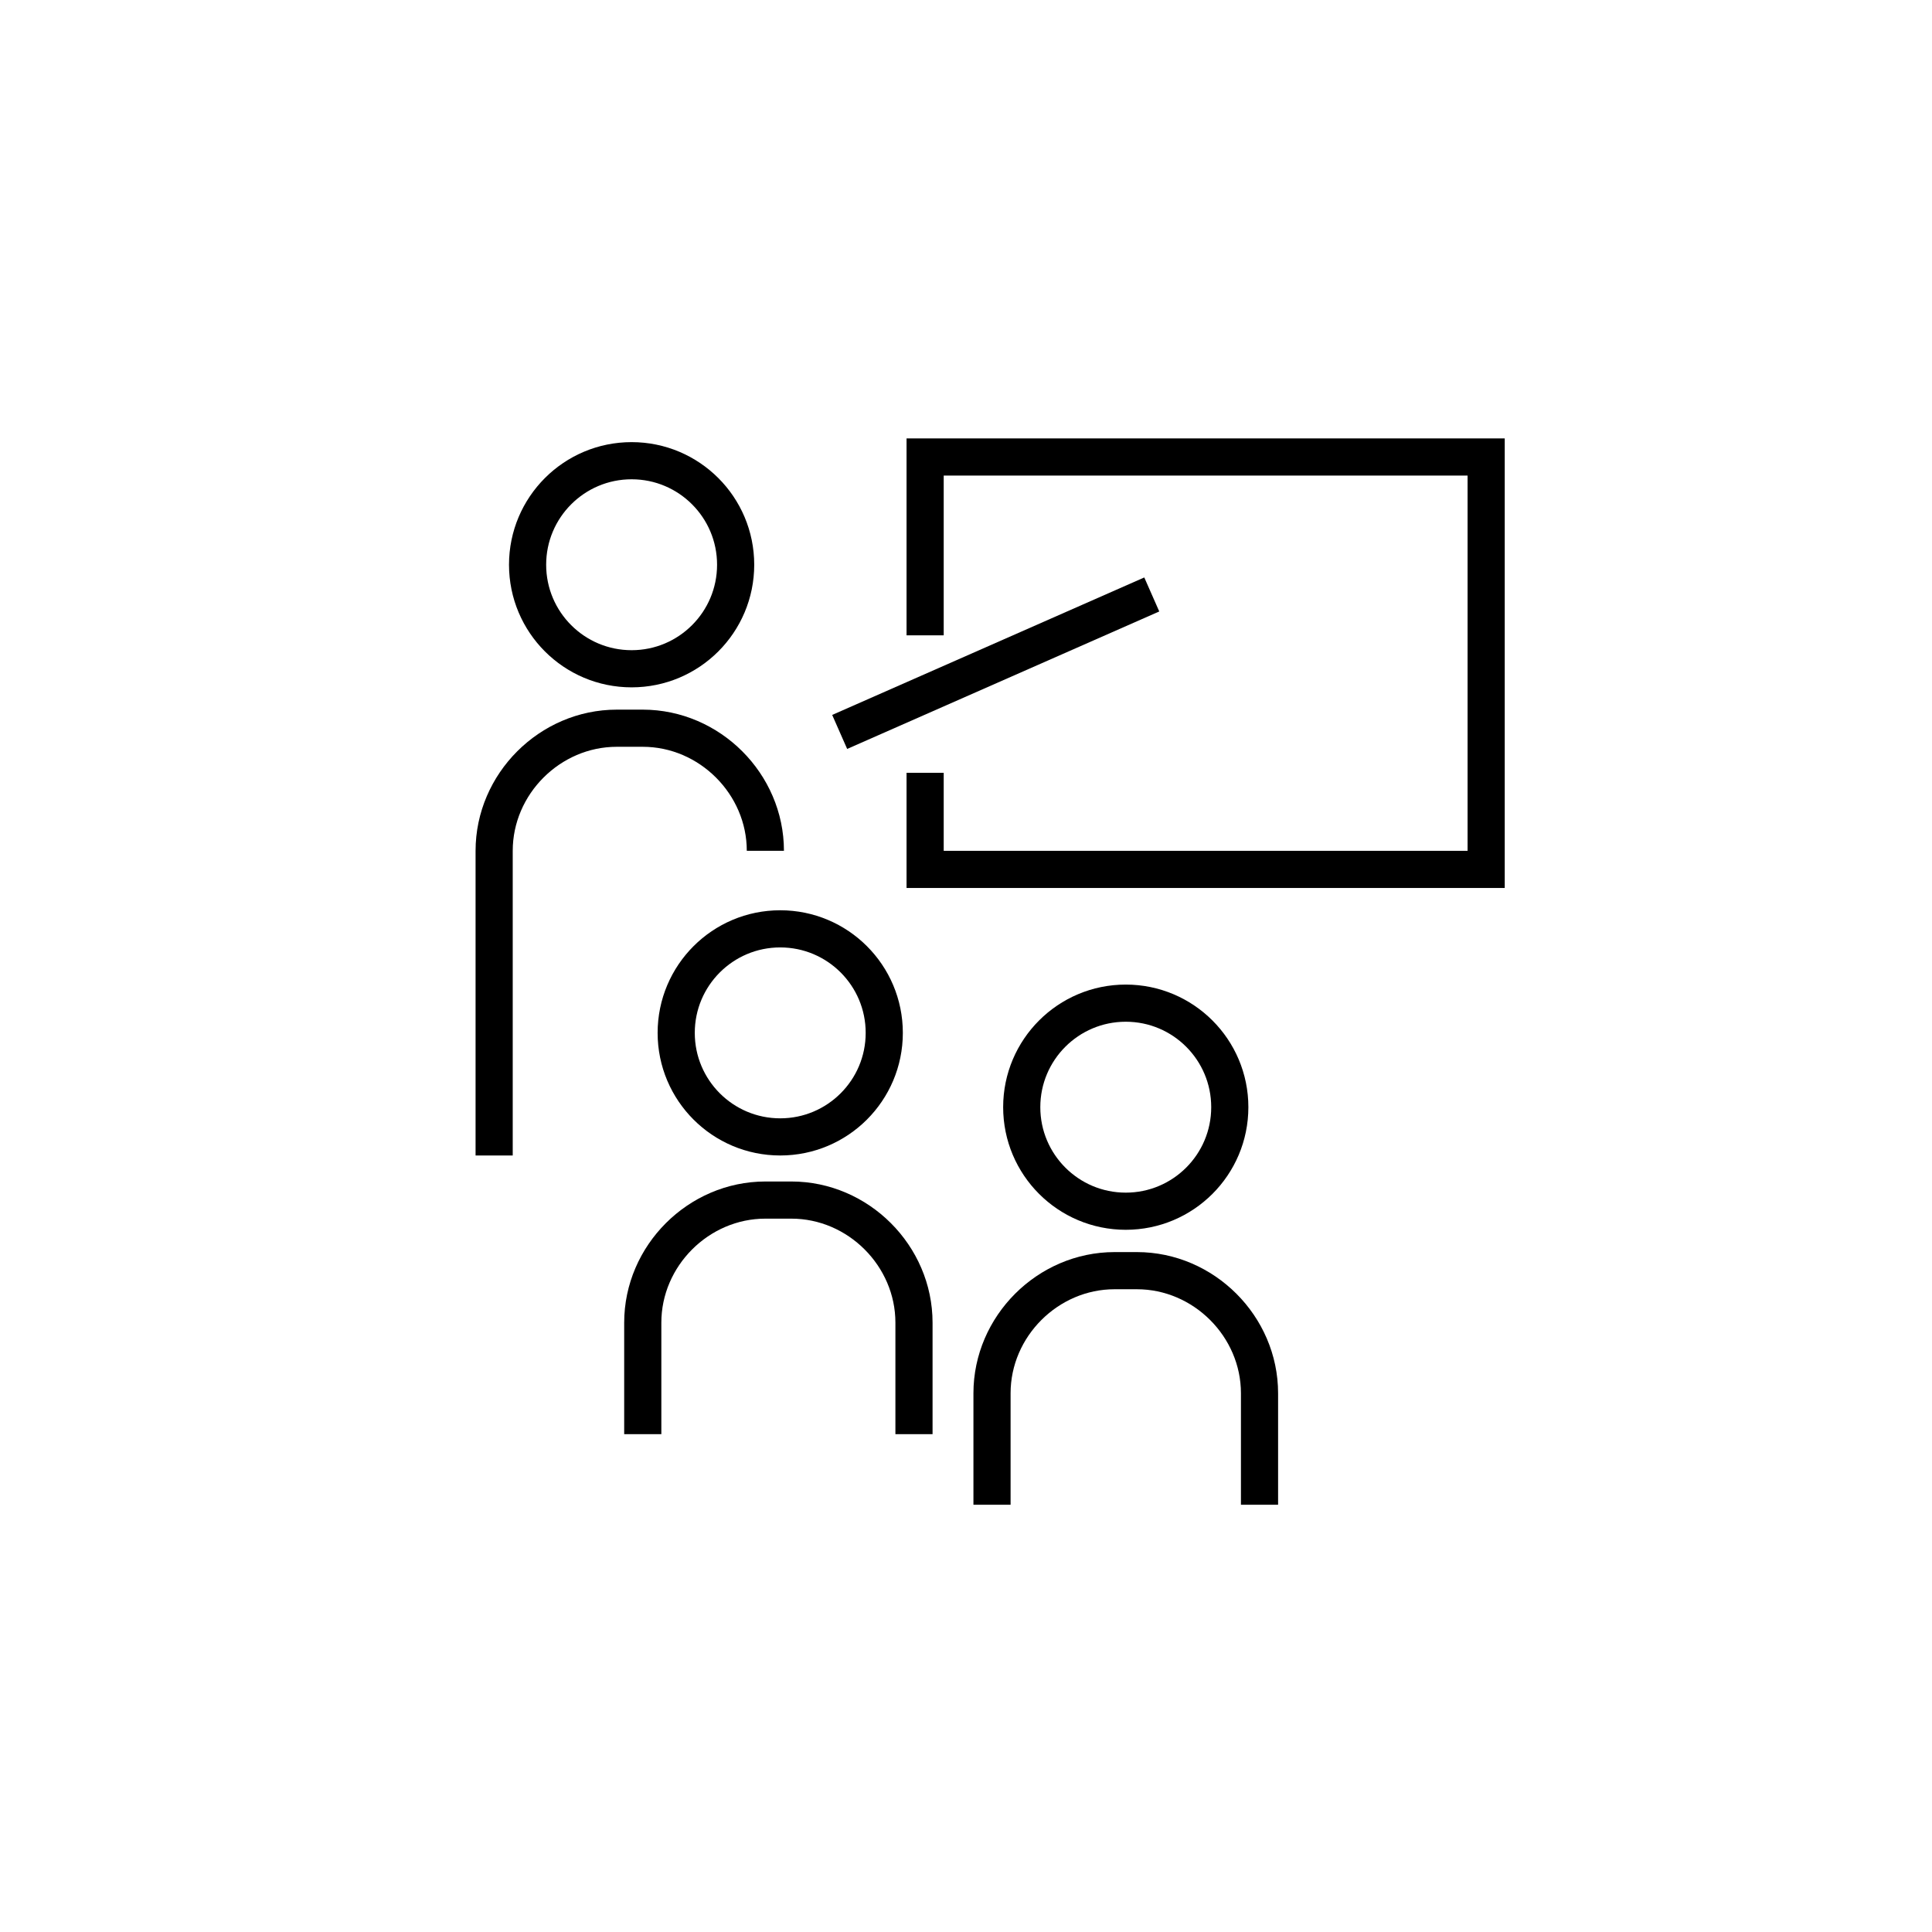
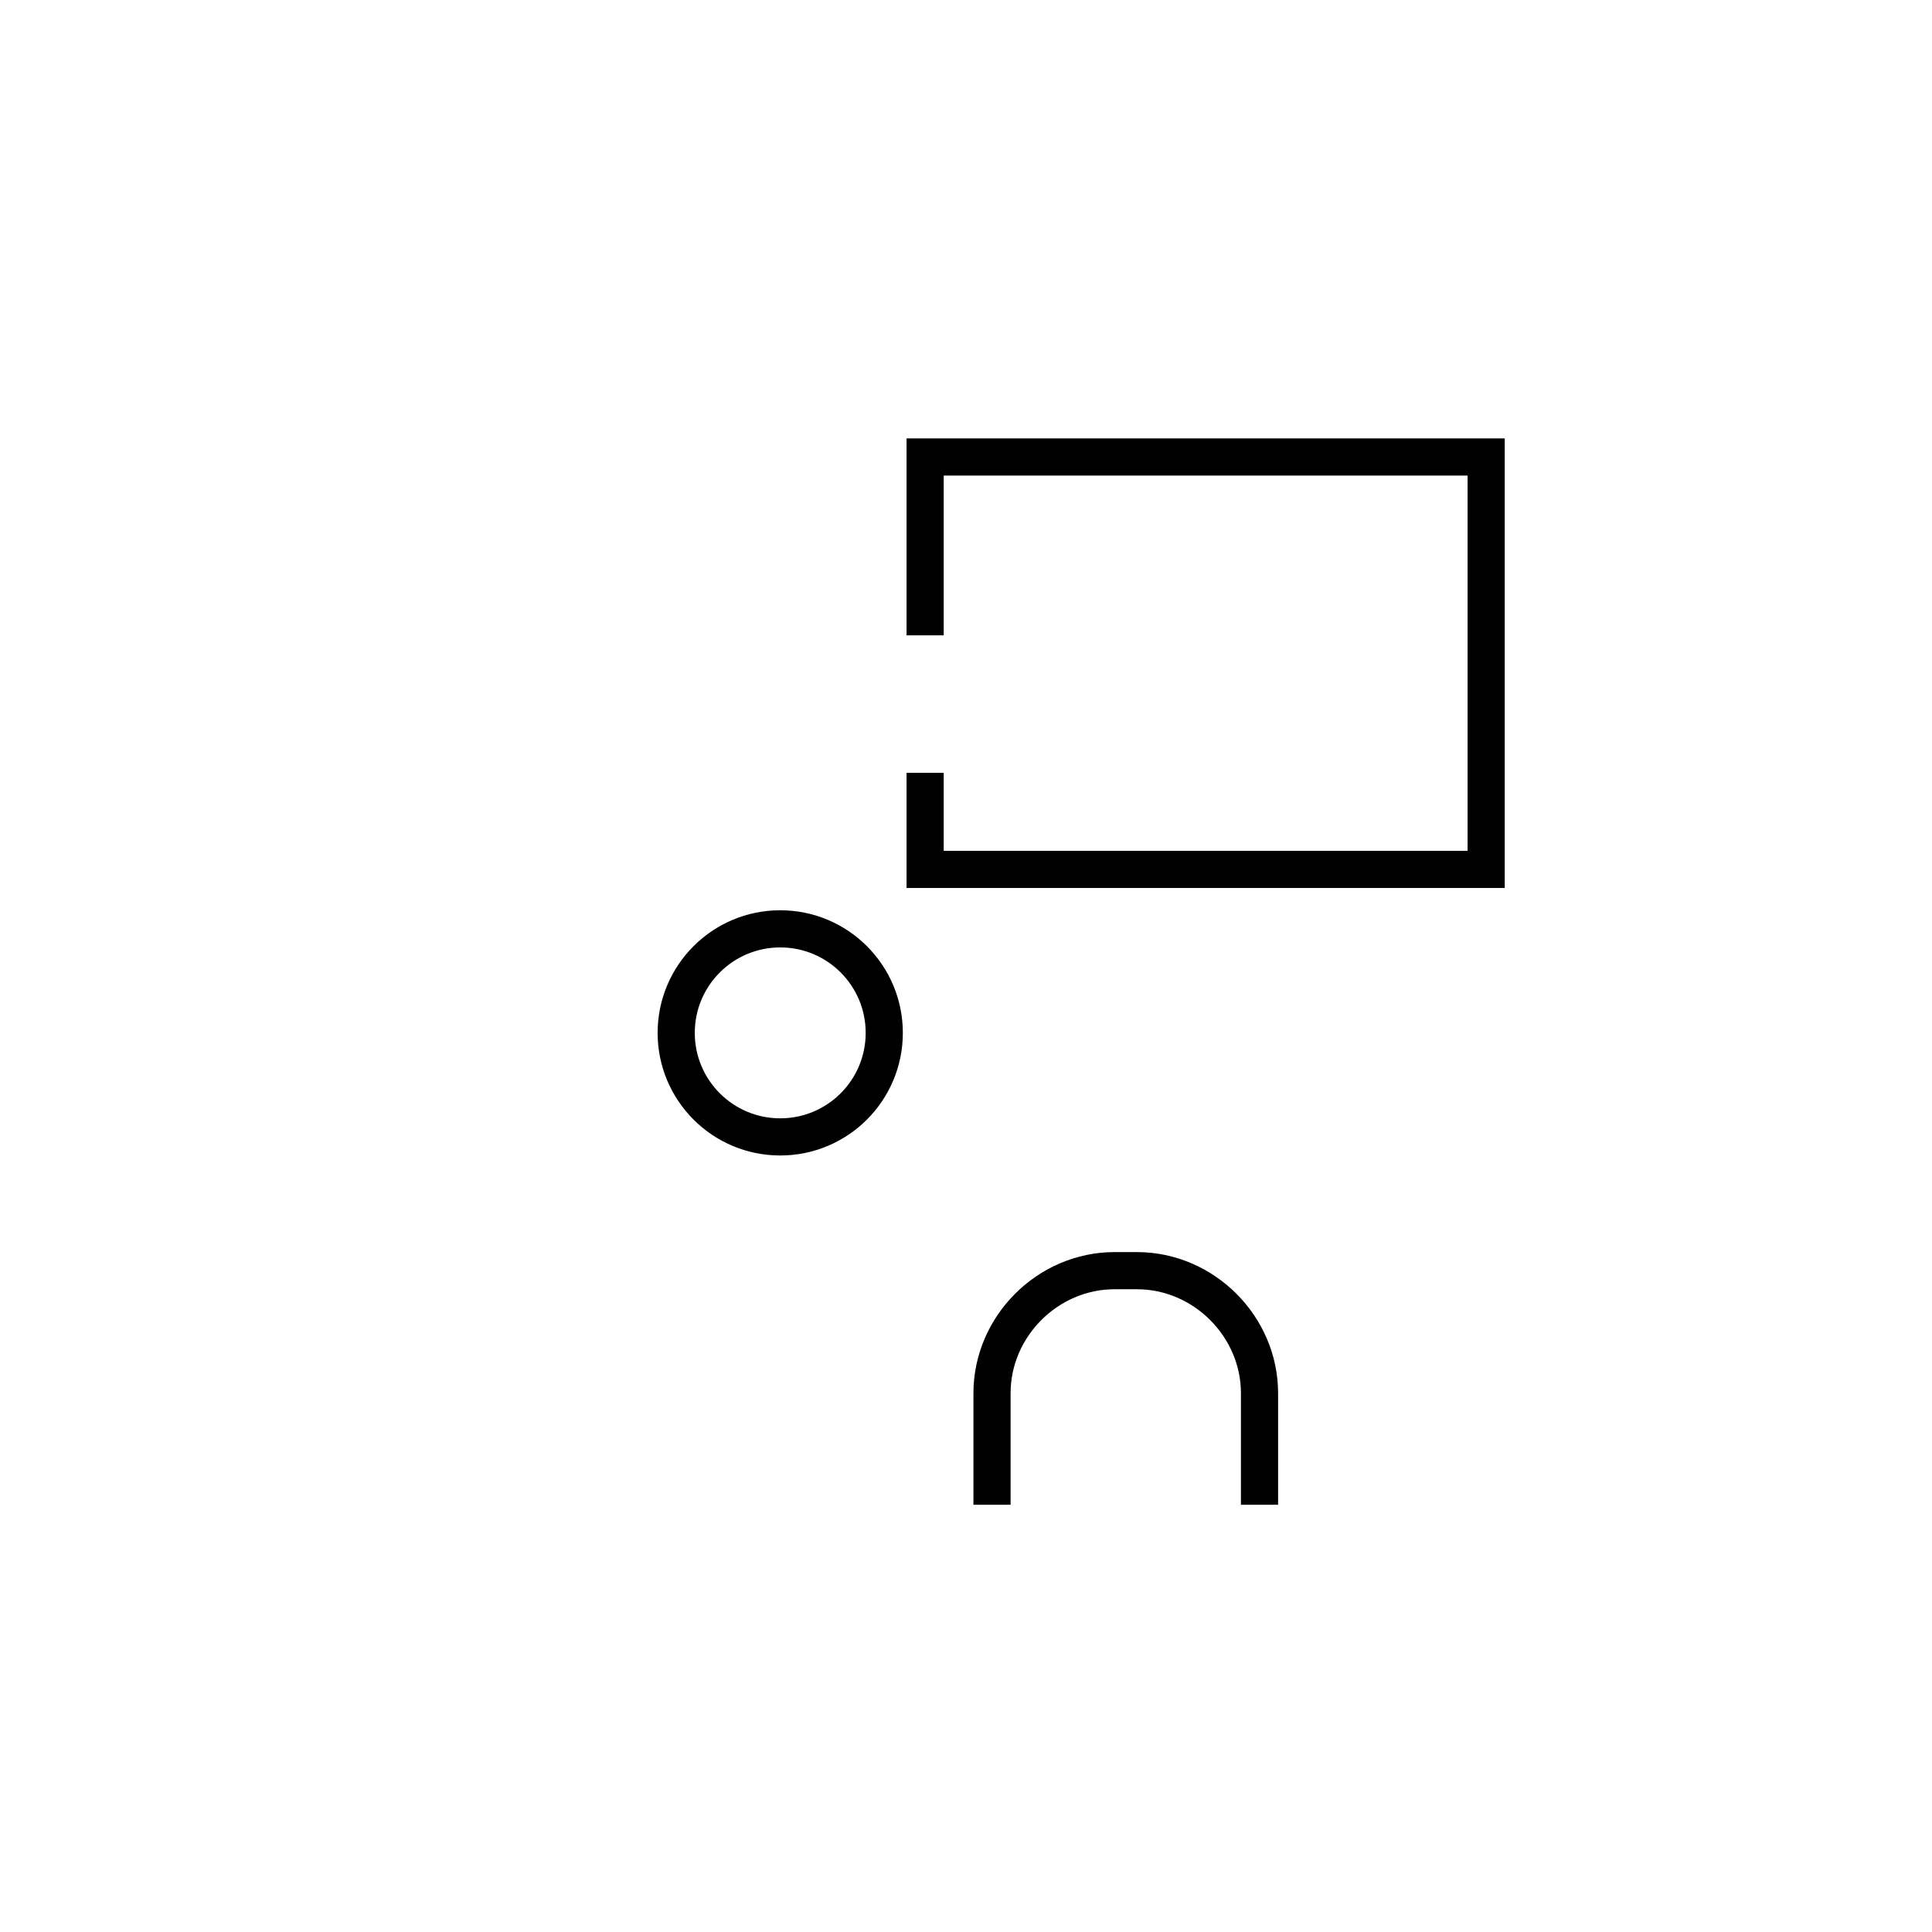
<svg xmlns="http://www.w3.org/2000/svg" version="1.1" id="Ebene_1" x="0px" y="0px" viewBox="0 0 52 52" style="enable-background:new 0 0 52 52;" xml:space="preserve">
  <style type="text/css">
	.st0{fill:none;stroke:#000000;stroke-miterlimit:3.864;}
</style>
  <g>
-     <circle class="st0" cx="17" cy="15.2" r="2.8" />
-     <path class="st0" d="M20.6,22.9c0-1.8-1.5-3.3-3.3-3.3h-0.7c-1.8,0-3.3,1.5-3.3,3.3v8.2" />
    <g>
      <circle class="st0" cx="21" cy="27.8" r="2.8" />
-       <path class="st0" d="M24.6,38.6v-3c0-1.8-1.5-3.3-3.3-3.3h-0.7c-1.8,0-3.3,1.5-3.3,3.3v3" />
    </g>
    <g>
-       <circle class="st0" cx="30.3" cy="29.8" r="2.8" />
      <path class="st0" d="M33.9,40.5v-3c0-1.8-1.5-3.3-3.3-3.3H30c-1.8,0-3.3,1.5-3.3,3.3v3" />
    </g>
    <polyline class="st0" points="24.9,17.1 24.9,12.3 40,12.3 40,23.4 24.9,23.4 24.9,20.8  " />
-     <line class="st0" x1="22.6" y1="19.7" x2="31" y2="16" />
  </g>
</svg>